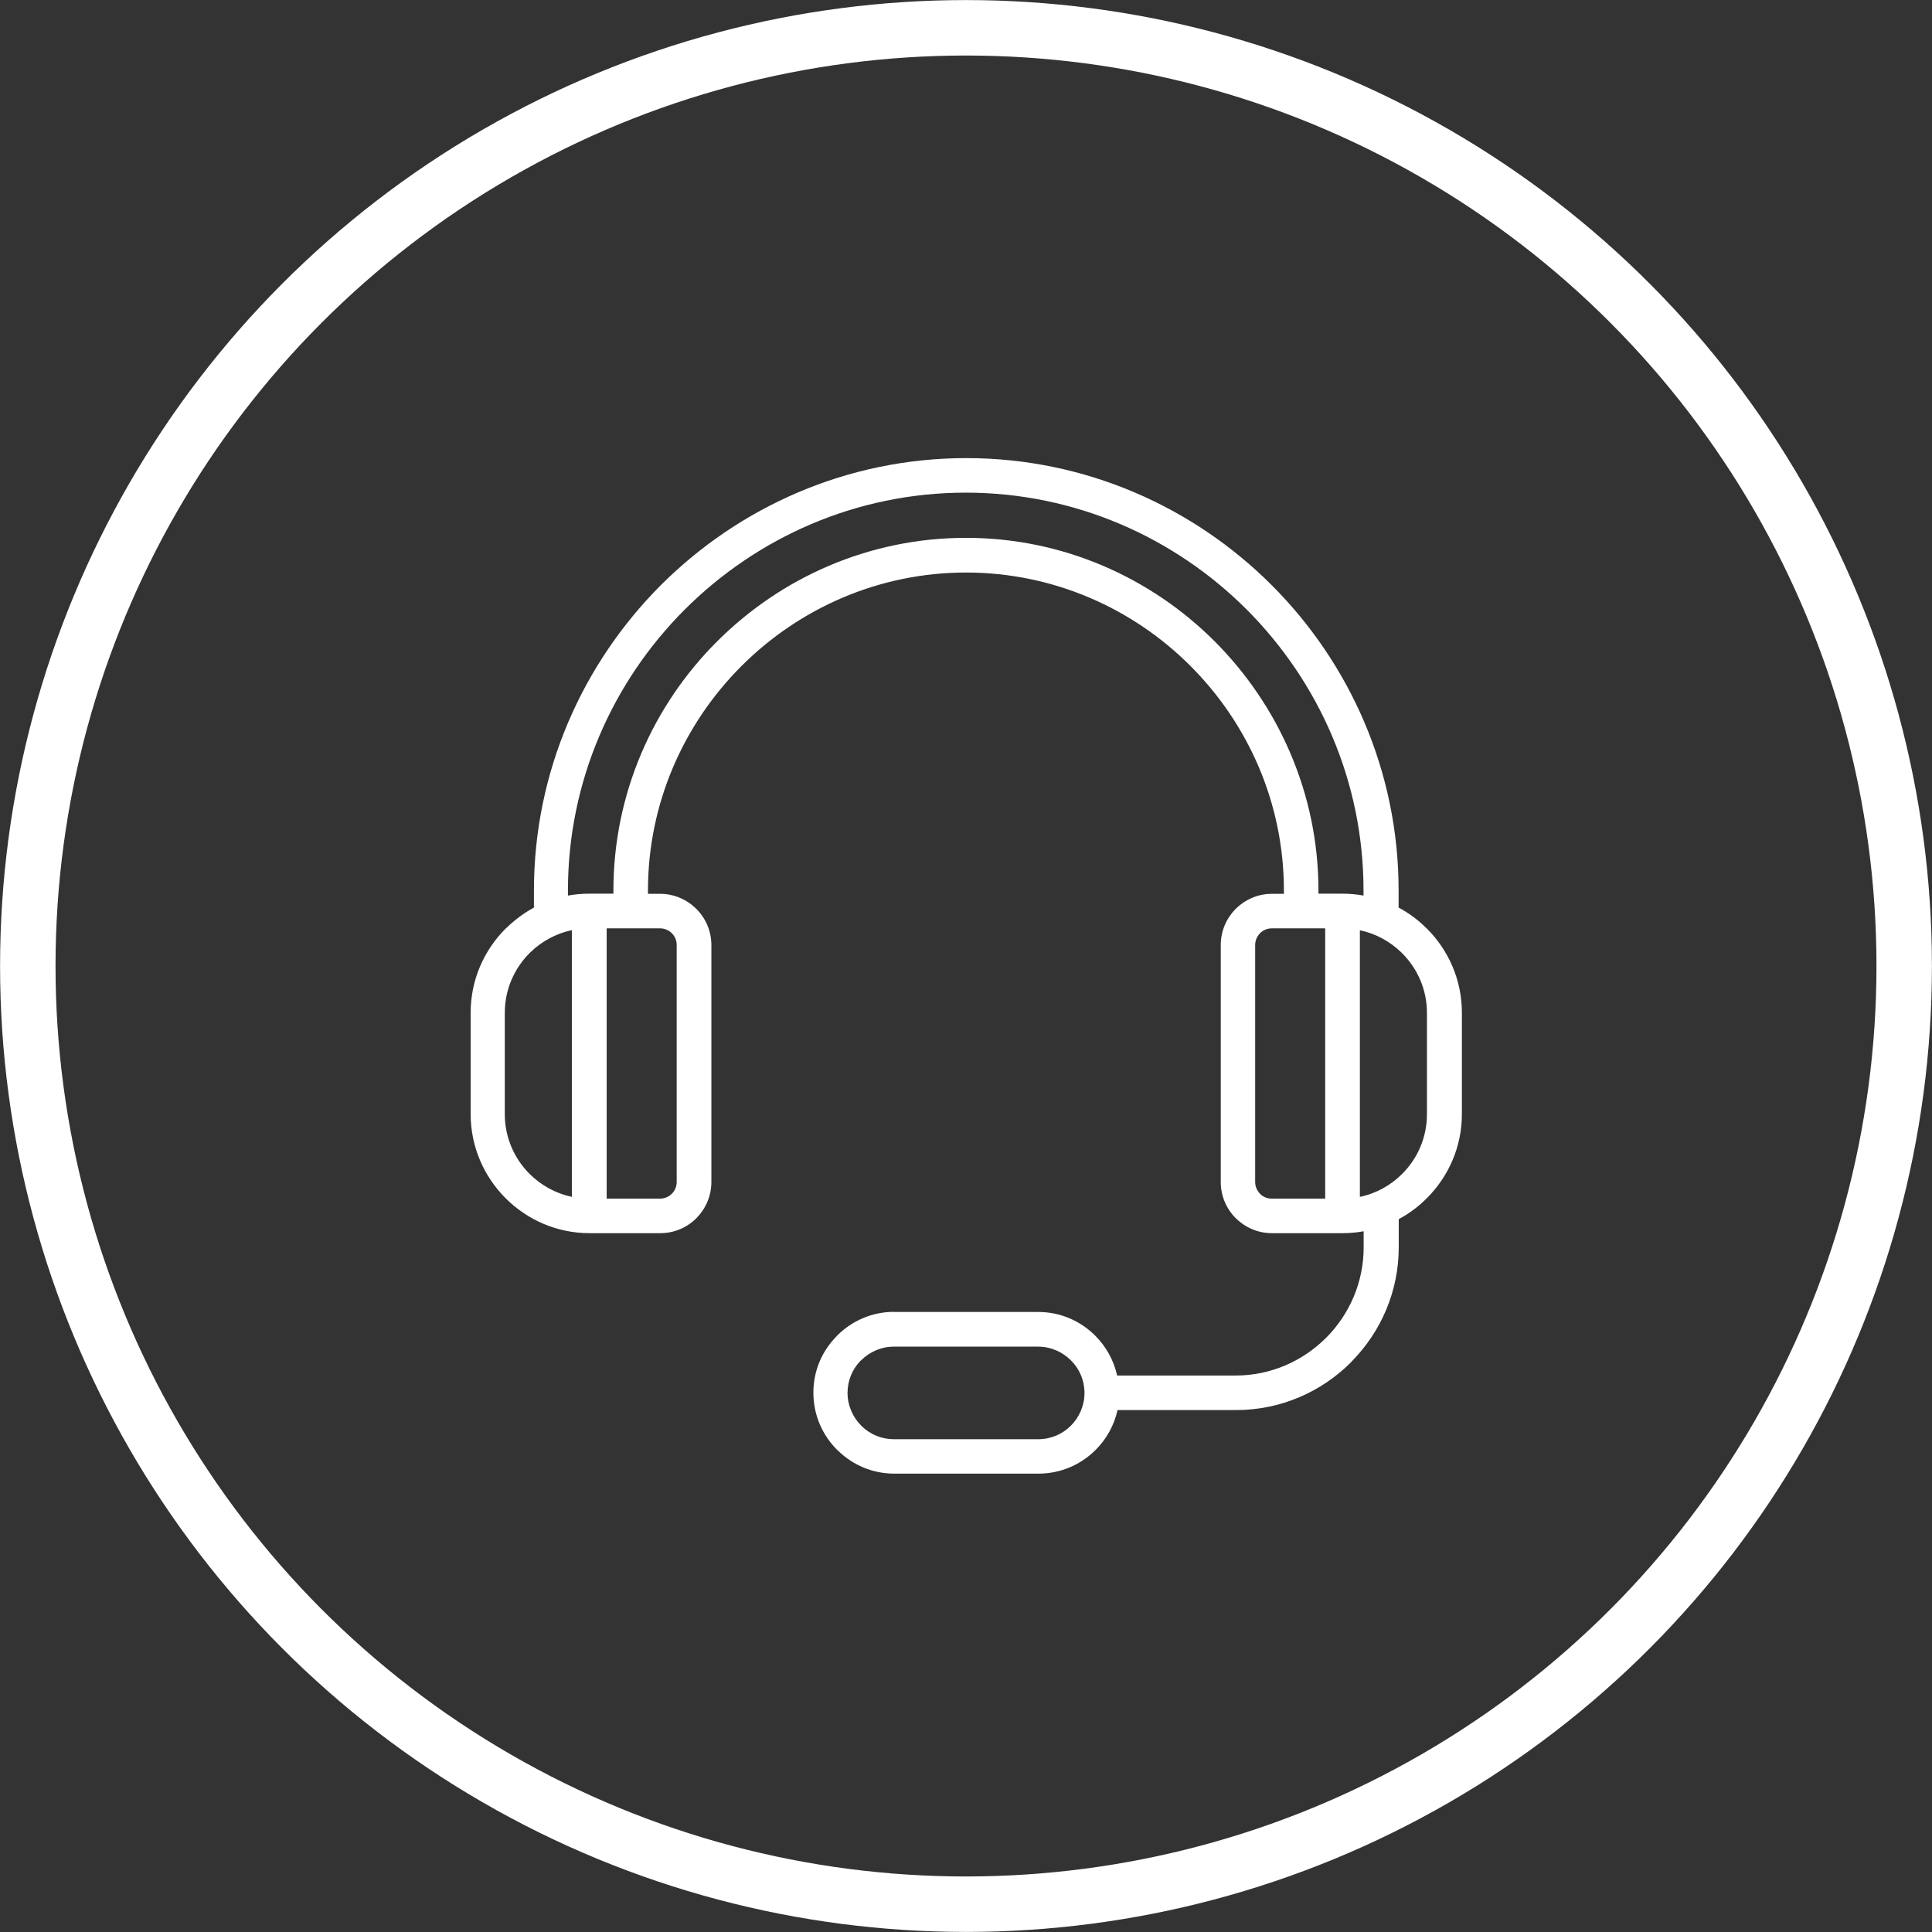
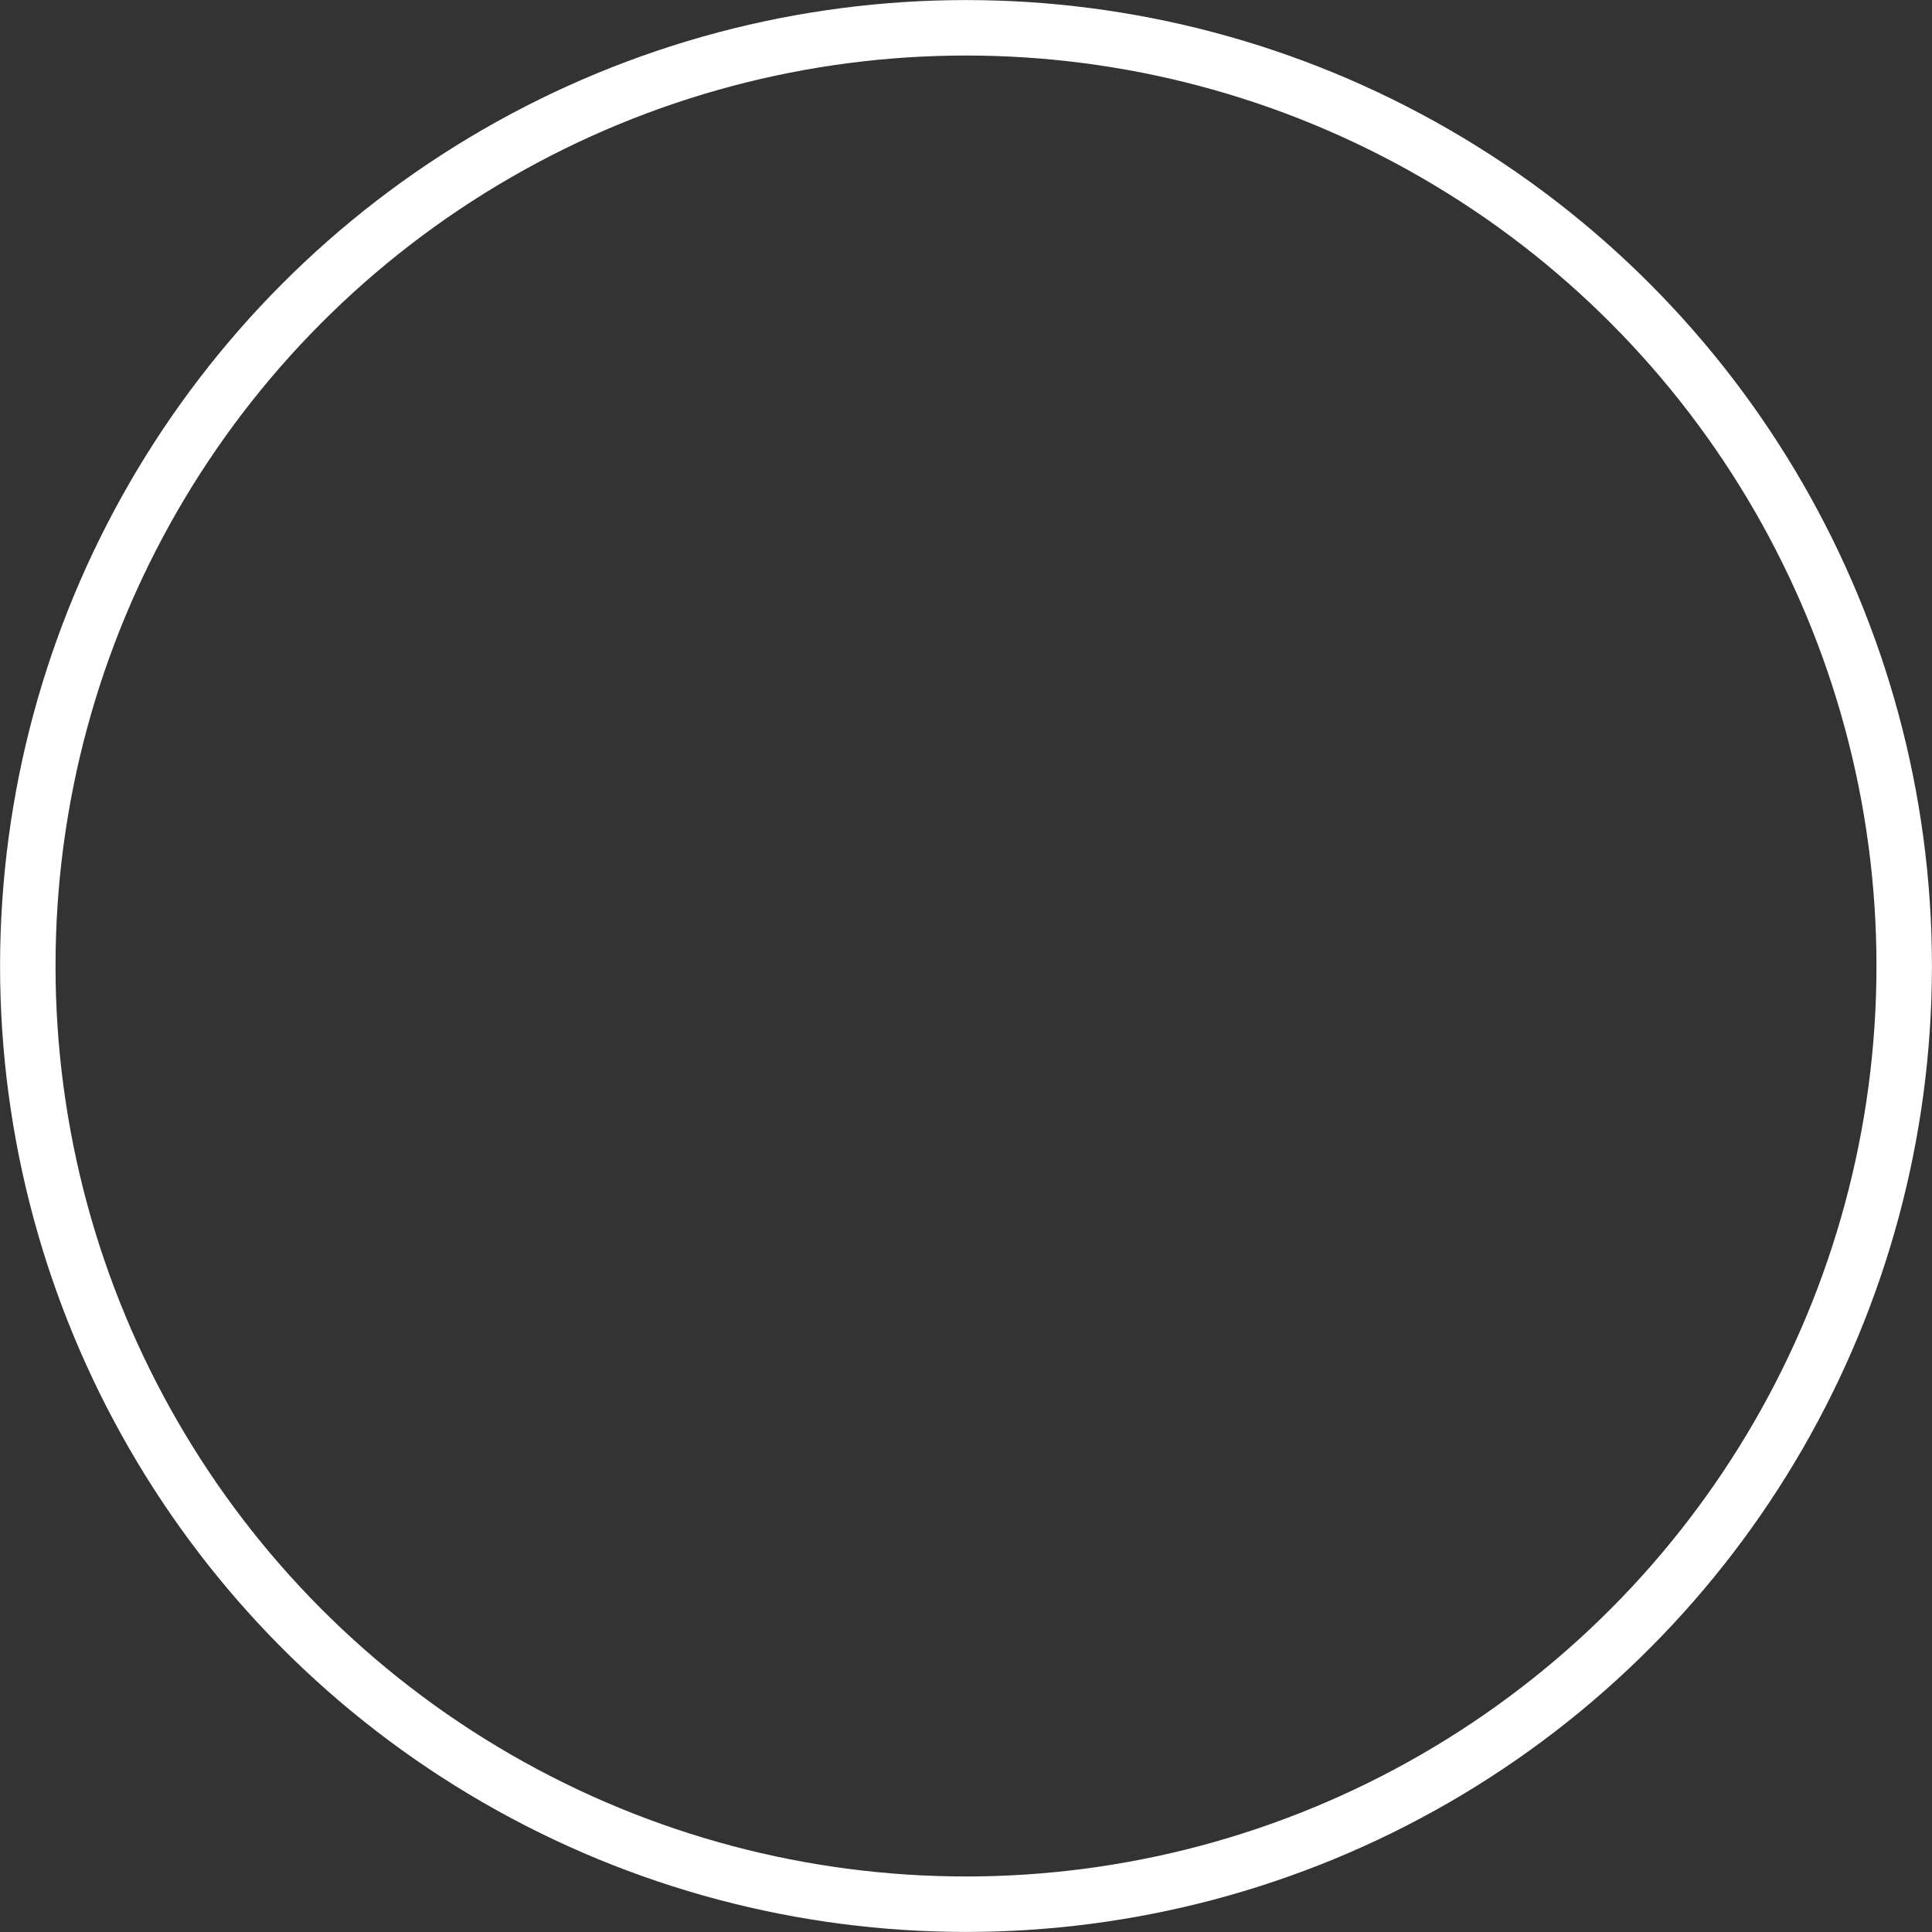
<svg xmlns="http://www.w3.org/2000/svg" id="Layer_2" viewBox="0 0 143.18 143.18">
  <rect x="0" y="0" width="143.18" height="143.18" fill="#333333" stroke="none" />
  <defs>
    <style>.cls-1{fill:none;stroke:#fff;stroke-miterlimit:10;stroke-width:4.11px;}.cls-2{fill:#fff;stroke-width:0px;}</style>
  </defs>
  <g id="Layer_1-2">
    <circle class="cls-1" cx="71.59" cy="71.59" r="69.53" />
-     <path class="cls-2" d="m76.94,99.8h-10.7c-.94,0-1.8.39-2.42,1.01l-.06.05c-.59.61-.95,1.45-.95,2.37s.39,1.8,1.01,2.42l.06.06c.61.59,1.45.95,2.36.95h10.7c.95,0,1.8-.38,2.42-1,.61-.61,1-1.46,1.01-2.38v-.09c-.01-.93-.39-1.77-1.01-2.38-.62-.62-1.48-1.01-2.42-1.01h0Zm-10.7-2.57h10.7c1.65,0,3.15.67,4.23,1.76.8.8,1.37,1.82,1.62,2.95h8.78c2.61,0,4.98-1.07,6.7-2.79l.06-.06c1.68-1.71,2.73-4.06,2.73-6.64v-1.2c-.51.09-1.03.14-1.56.14h-5.24c-1.05,0-1.99-.43-2.68-1.11-.69-.69-1.11-1.64-1.11-2.68v-17.57c0-1.05.43-1.99,1.11-2.68.69-.68,1.64-1.11,2.68-1.11h.89v-.24c0-6.48-2.65-12.37-6.92-16.64-4.27-4.28-10.17-6.93-16.64-6.93s-12.37,2.66-16.64,6.93c-4.27,4.27-6.93,10.16-6.93,16.64v.24h.9c1.04,0,1.99.43,2.68,1.11.69.69,1.12,1.64,1.12,2.68v17.57c0,1.05-.43,1.99-1.11,2.68-.69.69-1.64,1.11-2.68,1.11h-5.24c-2.42,0-4.62-.99-6.22-2.59h0c-1.6-1.6-2.59-3.81-2.59-6.23v-7.52c0-2.43.99-4.63,2.59-6.23l.08-.07c.6-.58,1.28-1.09,2.02-1.49v-1.27c0-8.81,3.61-16.82,9.41-22.63,5.81-5.8,13.82-9.41,22.63-9.41s16.83,3.61,22.63,9.41c5.81,5.81,9.41,13.82,9.41,22.63v1.27c.75.4,1.43.9,2.02,1.49l.08.07c1.6,1.6,2.59,3.81,2.59,6.23v7.52c0,2.42-.99,4.62-2.59,6.22h0c-.61.62-1.32,1.15-2.09,1.56v2.09c0,3.28-1.33,6.26-3.47,8.44l-.07.08c-2.19,2.19-5.2,3.54-8.52,3.54h-8.78c-.25,1.14-.83,2.16-1.62,2.95-1.09,1.09-2.59,1.76-4.23,1.76h-10.7c-1.61,0-3.07-.64-4.15-1.69l-.08-.07c-1.09-1.09-1.76-2.58-1.76-4.23s.64-3.08,1.69-4.16l.07-.08c1.09-1.09,2.58-1.76,4.23-1.76h0Zm-22.56-31h1.78v-.24c0-7.18,2.94-13.72,7.68-18.45,4.74-4.74,11.27-7.68,18.45-7.68s13.7,2.94,18.44,7.68h0c4.73,4.75,7.68,11.28,7.68,18.45v.24h1.78c.53,0,1.06.05,1.56.14v-.38c0-8.1-3.32-15.47-8.66-20.82-5.34-5.34-12.71-8.66-20.82-8.66s-15.47,3.32-20.82,8.66c-5.34,5.34-8.66,12.71-8.66,20.82v.38c.51-.09,1.03-.14,1.56-.14h0Zm5.24,2.57h-3.96v20.03h3.96c.34,0,.64-.14.87-.36.22-.22.36-.53.36-.87v-17.57c0-.34-.14-.65-.36-.87-.22-.22-.53-.36-.87-.36h0Zm-6.53.13c-1.18.25-2.24.83-3.08,1.64l-.06.06c-1.13,1.13-1.84,2.7-1.84,4.42v7.52c0,1.72.7,3.29,1.83,4.42.85.85,1.93,1.45,3.14,1.71v-19.77Zm58.39,0v19.77c1.21-.25,2.29-.86,3.13-1.7,1.14-1.13,1.84-2.7,1.84-4.42v-7.52c0-1.72-.7-3.28-1.84-4.42l-.06-.06c-.84-.81-1.9-1.4-3.08-1.64h0Zm-2.57,19.9v-20.03h-3.96c-.34,0-.65.14-.87.36-.22.23-.36.54-.36.87v17.57c0,.34.14.64.36.87s.53.36.87.36h3.96Z" />
  </g>
</svg>